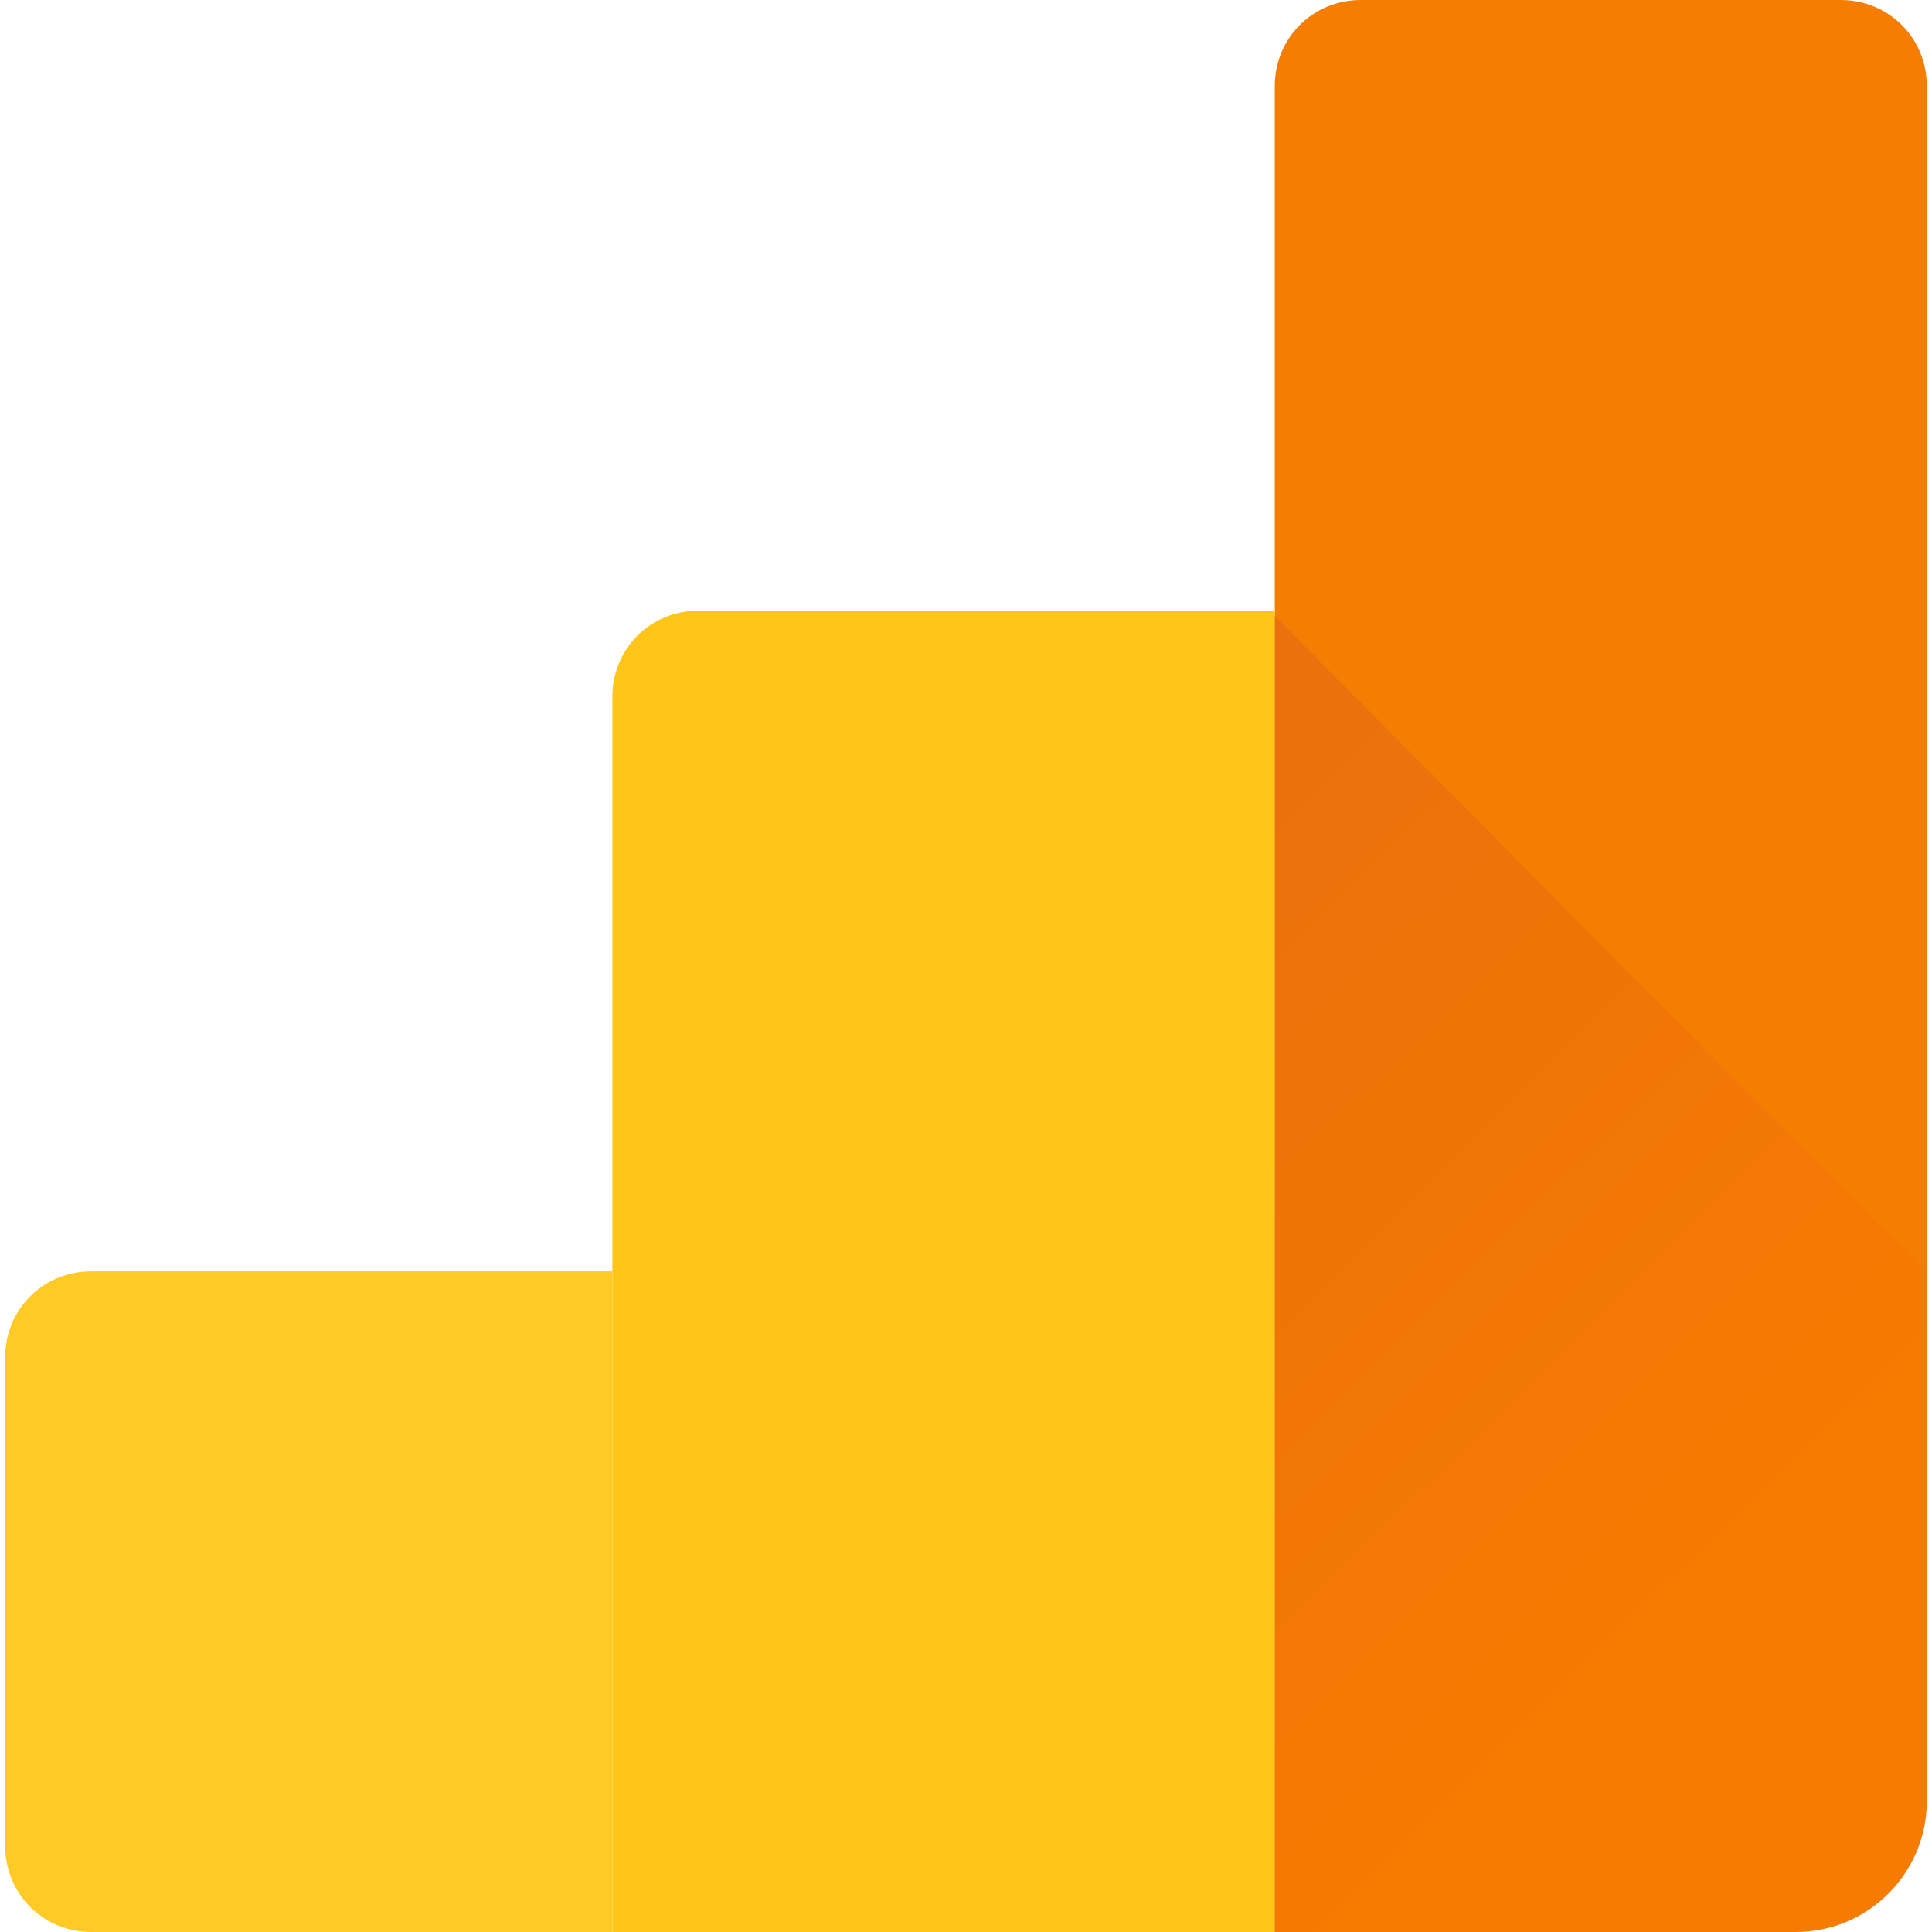
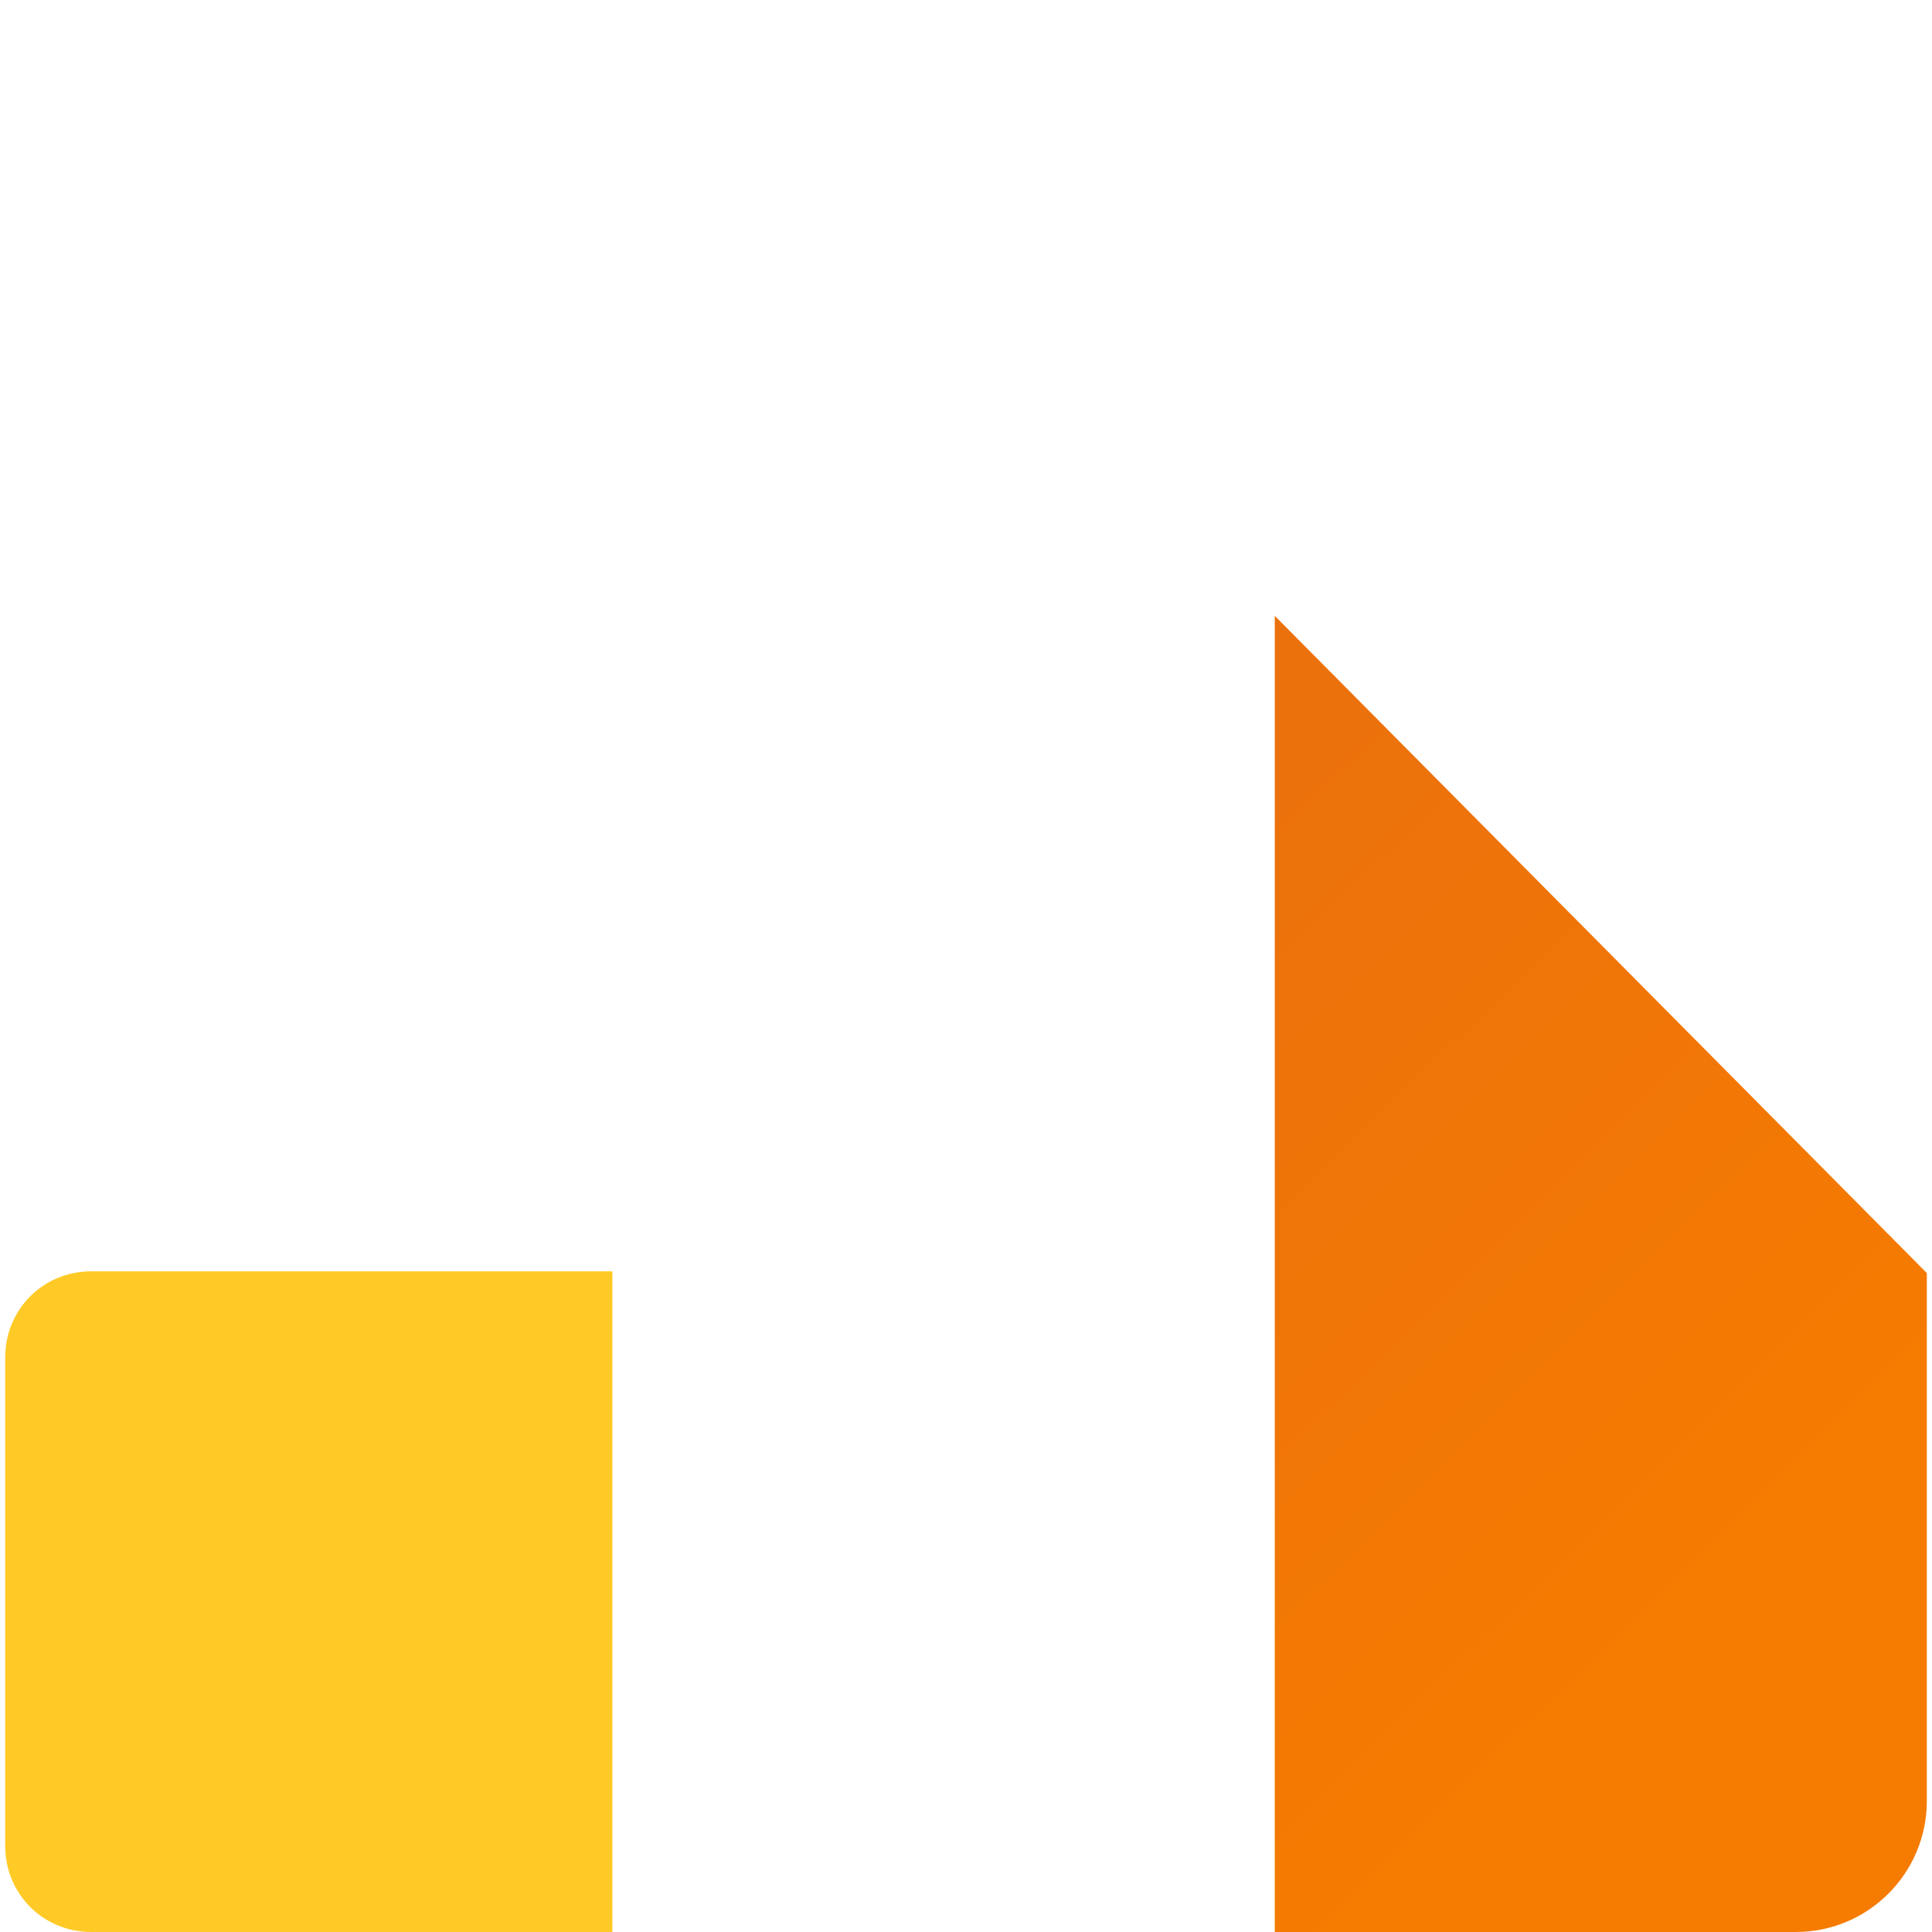
<svg xmlns="http://www.w3.org/2000/svg" version="1.1" id="Layer_1" x="0px" y="0px" viewBox="0 0 112 112" style="enable-background:new 0 0 112 112;" xml:space="preserve">
  <style type="text/css">
	.st0{fill:#F57D02;}
	.st1{fill:#FFC518;}
	.st2{fill:#FFCA26;}
	.st3{fill:url(#SVGID_1_);}
</style>
  <g>
-     <path class="st0" d="M73.9,112h28.3c2.8,0,9.5-6.7,9.5-9.5V5c0-2.8-2.2-5-5-5H78.9c-2.8,0-5,2.2-5,5V112z" />
-     <path class="st1" d="M35.5,112h38.4V35.4H40.5c-2.8,0-5,2.2-5,5V112z" />
    <path class="st2" d="M5.3,112h30.2V73.7H5.3c-2.8,0-5,2.2-5,5V107C0.3,109.8,2.5,112,5.3,112z" />
    <linearGradient id="SVGID_1_" gradientUnits="userSpaceOnUse" x1="95.98" y1="17.869" x2="59.158" y2="55.276" gradientTransform="matrix(1 0 0 -1 0 114)">
      <stop offset="5.327789e-09" style="stop-color:#F67B01" />
      <stop offset="0.993" style="stop-color:#EB710C" />
    </linearGradient>
    <path class="st3" d="M111.7,73.8v30.6c0,4.2-3.4,7.6-7.6,7.6H73.9V35.7L111.7,73.8z" />
  </g>
</svg>